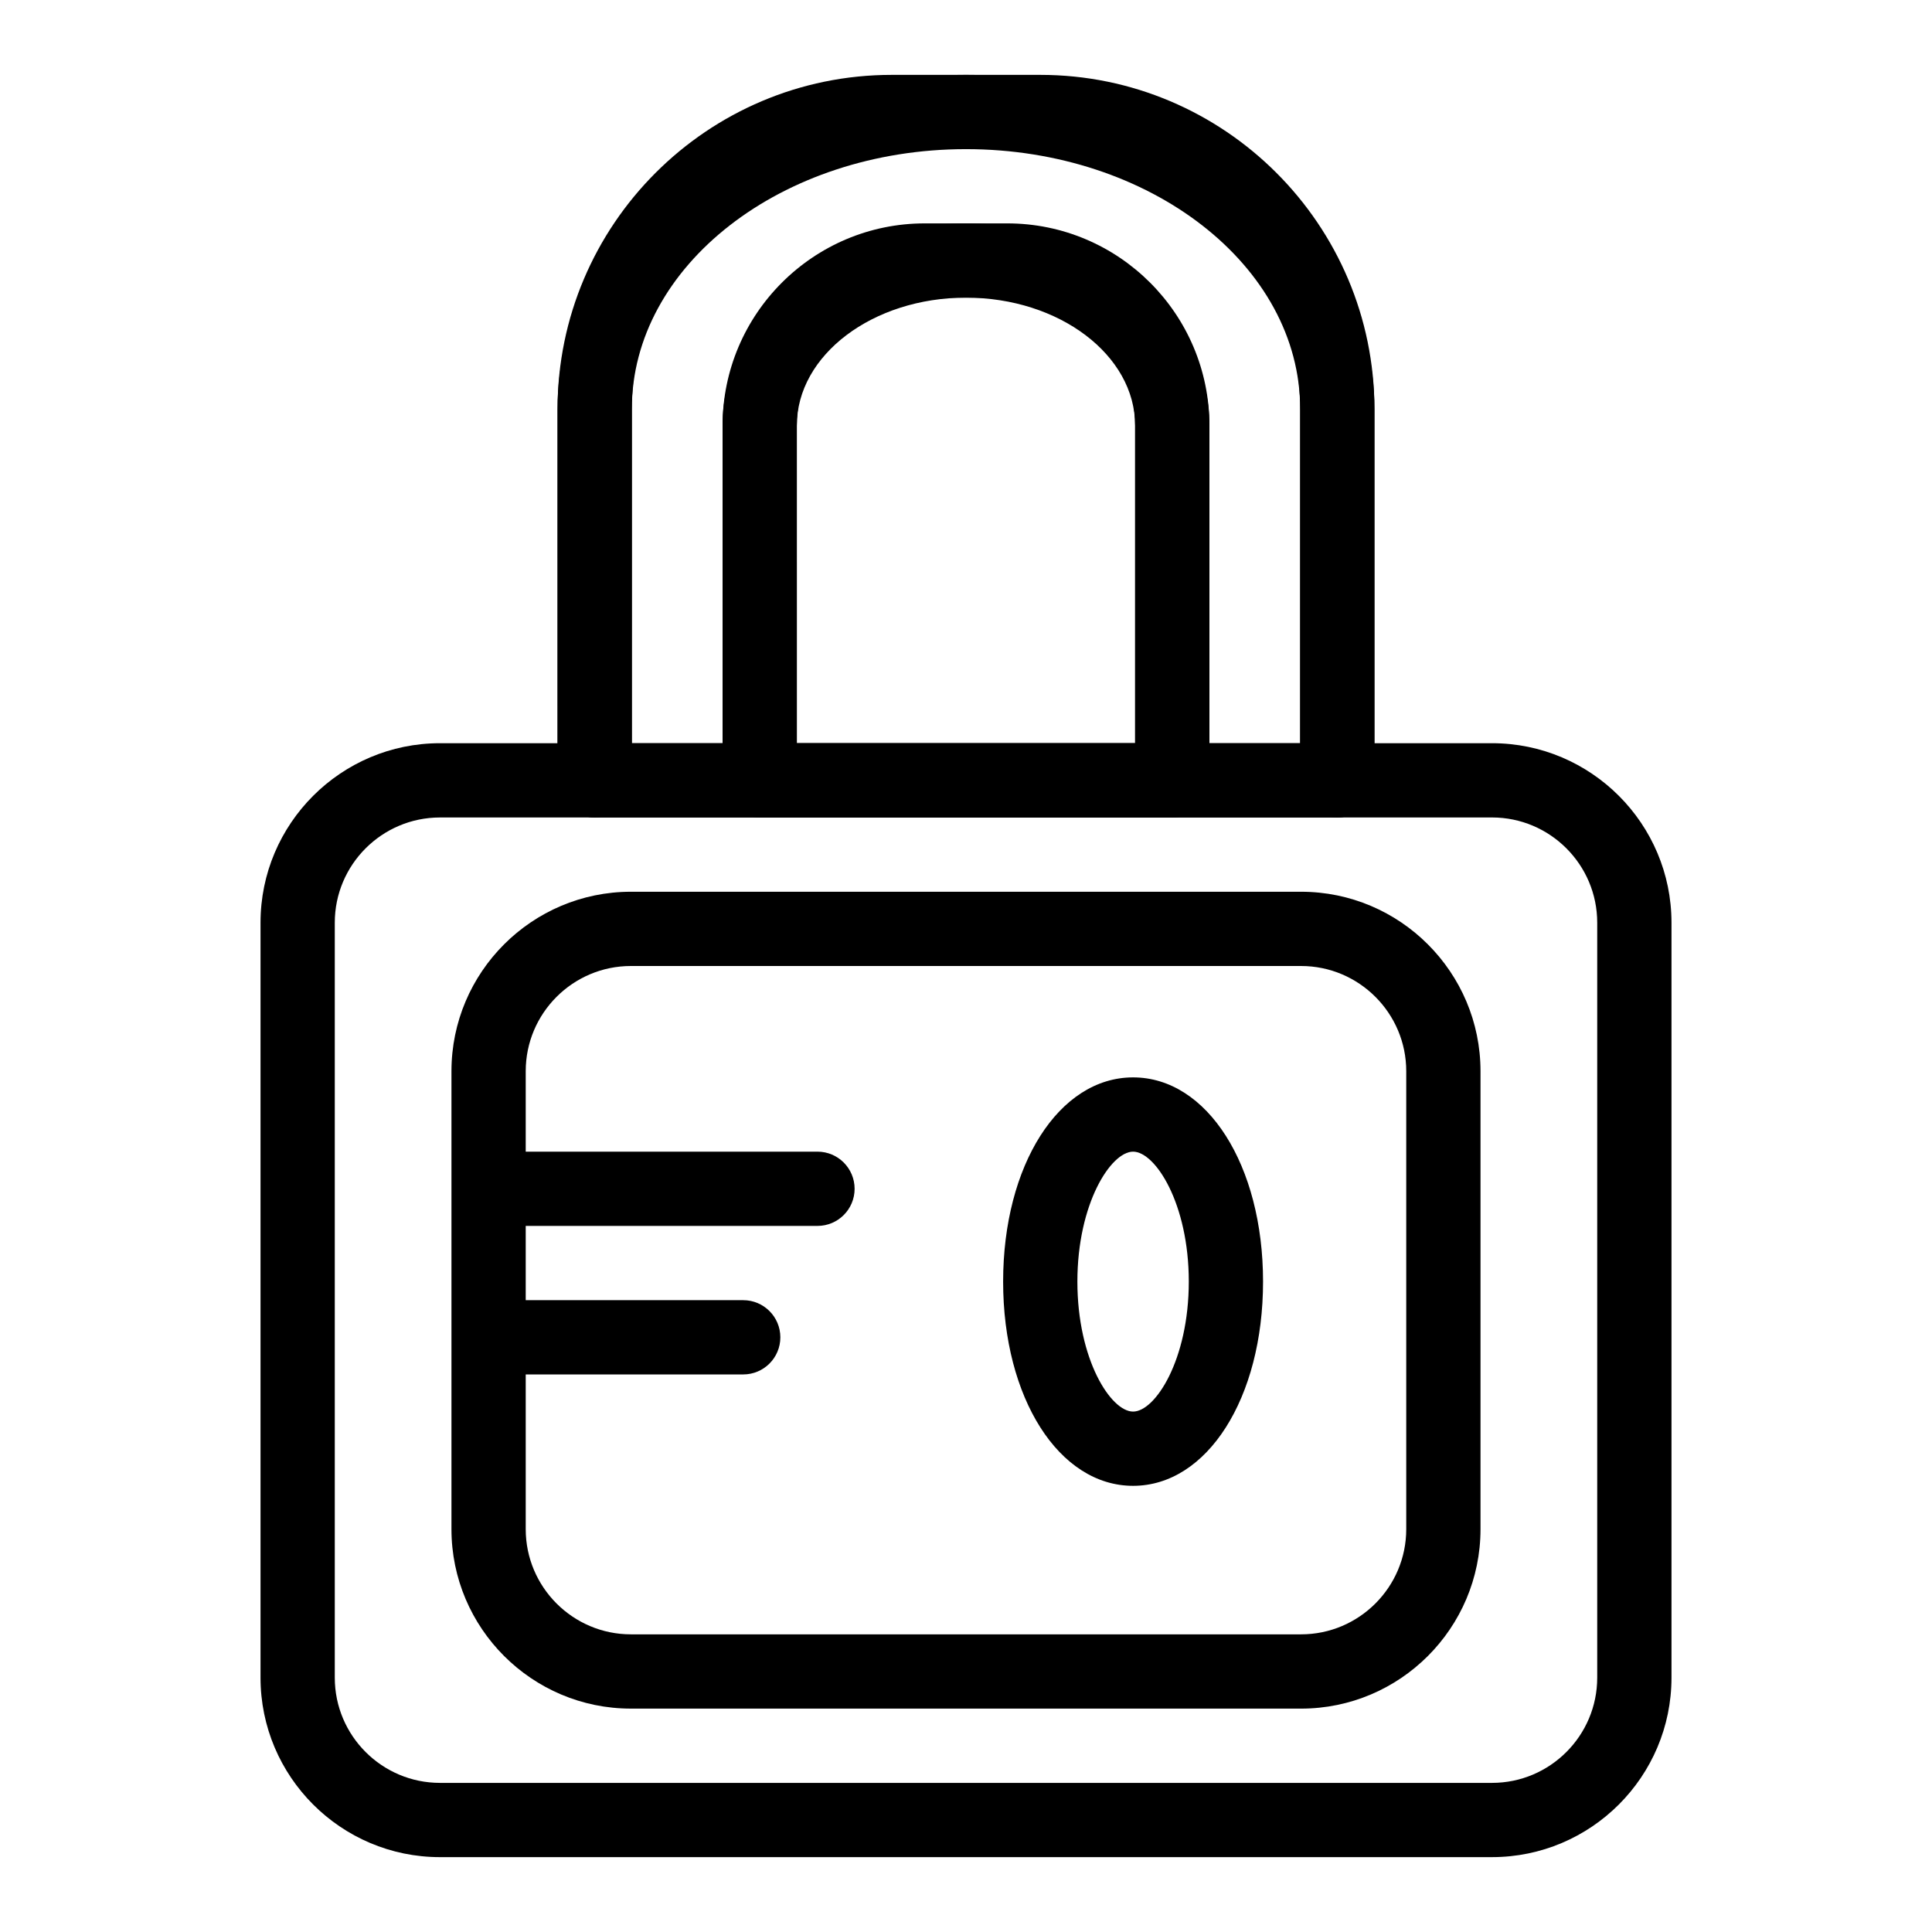
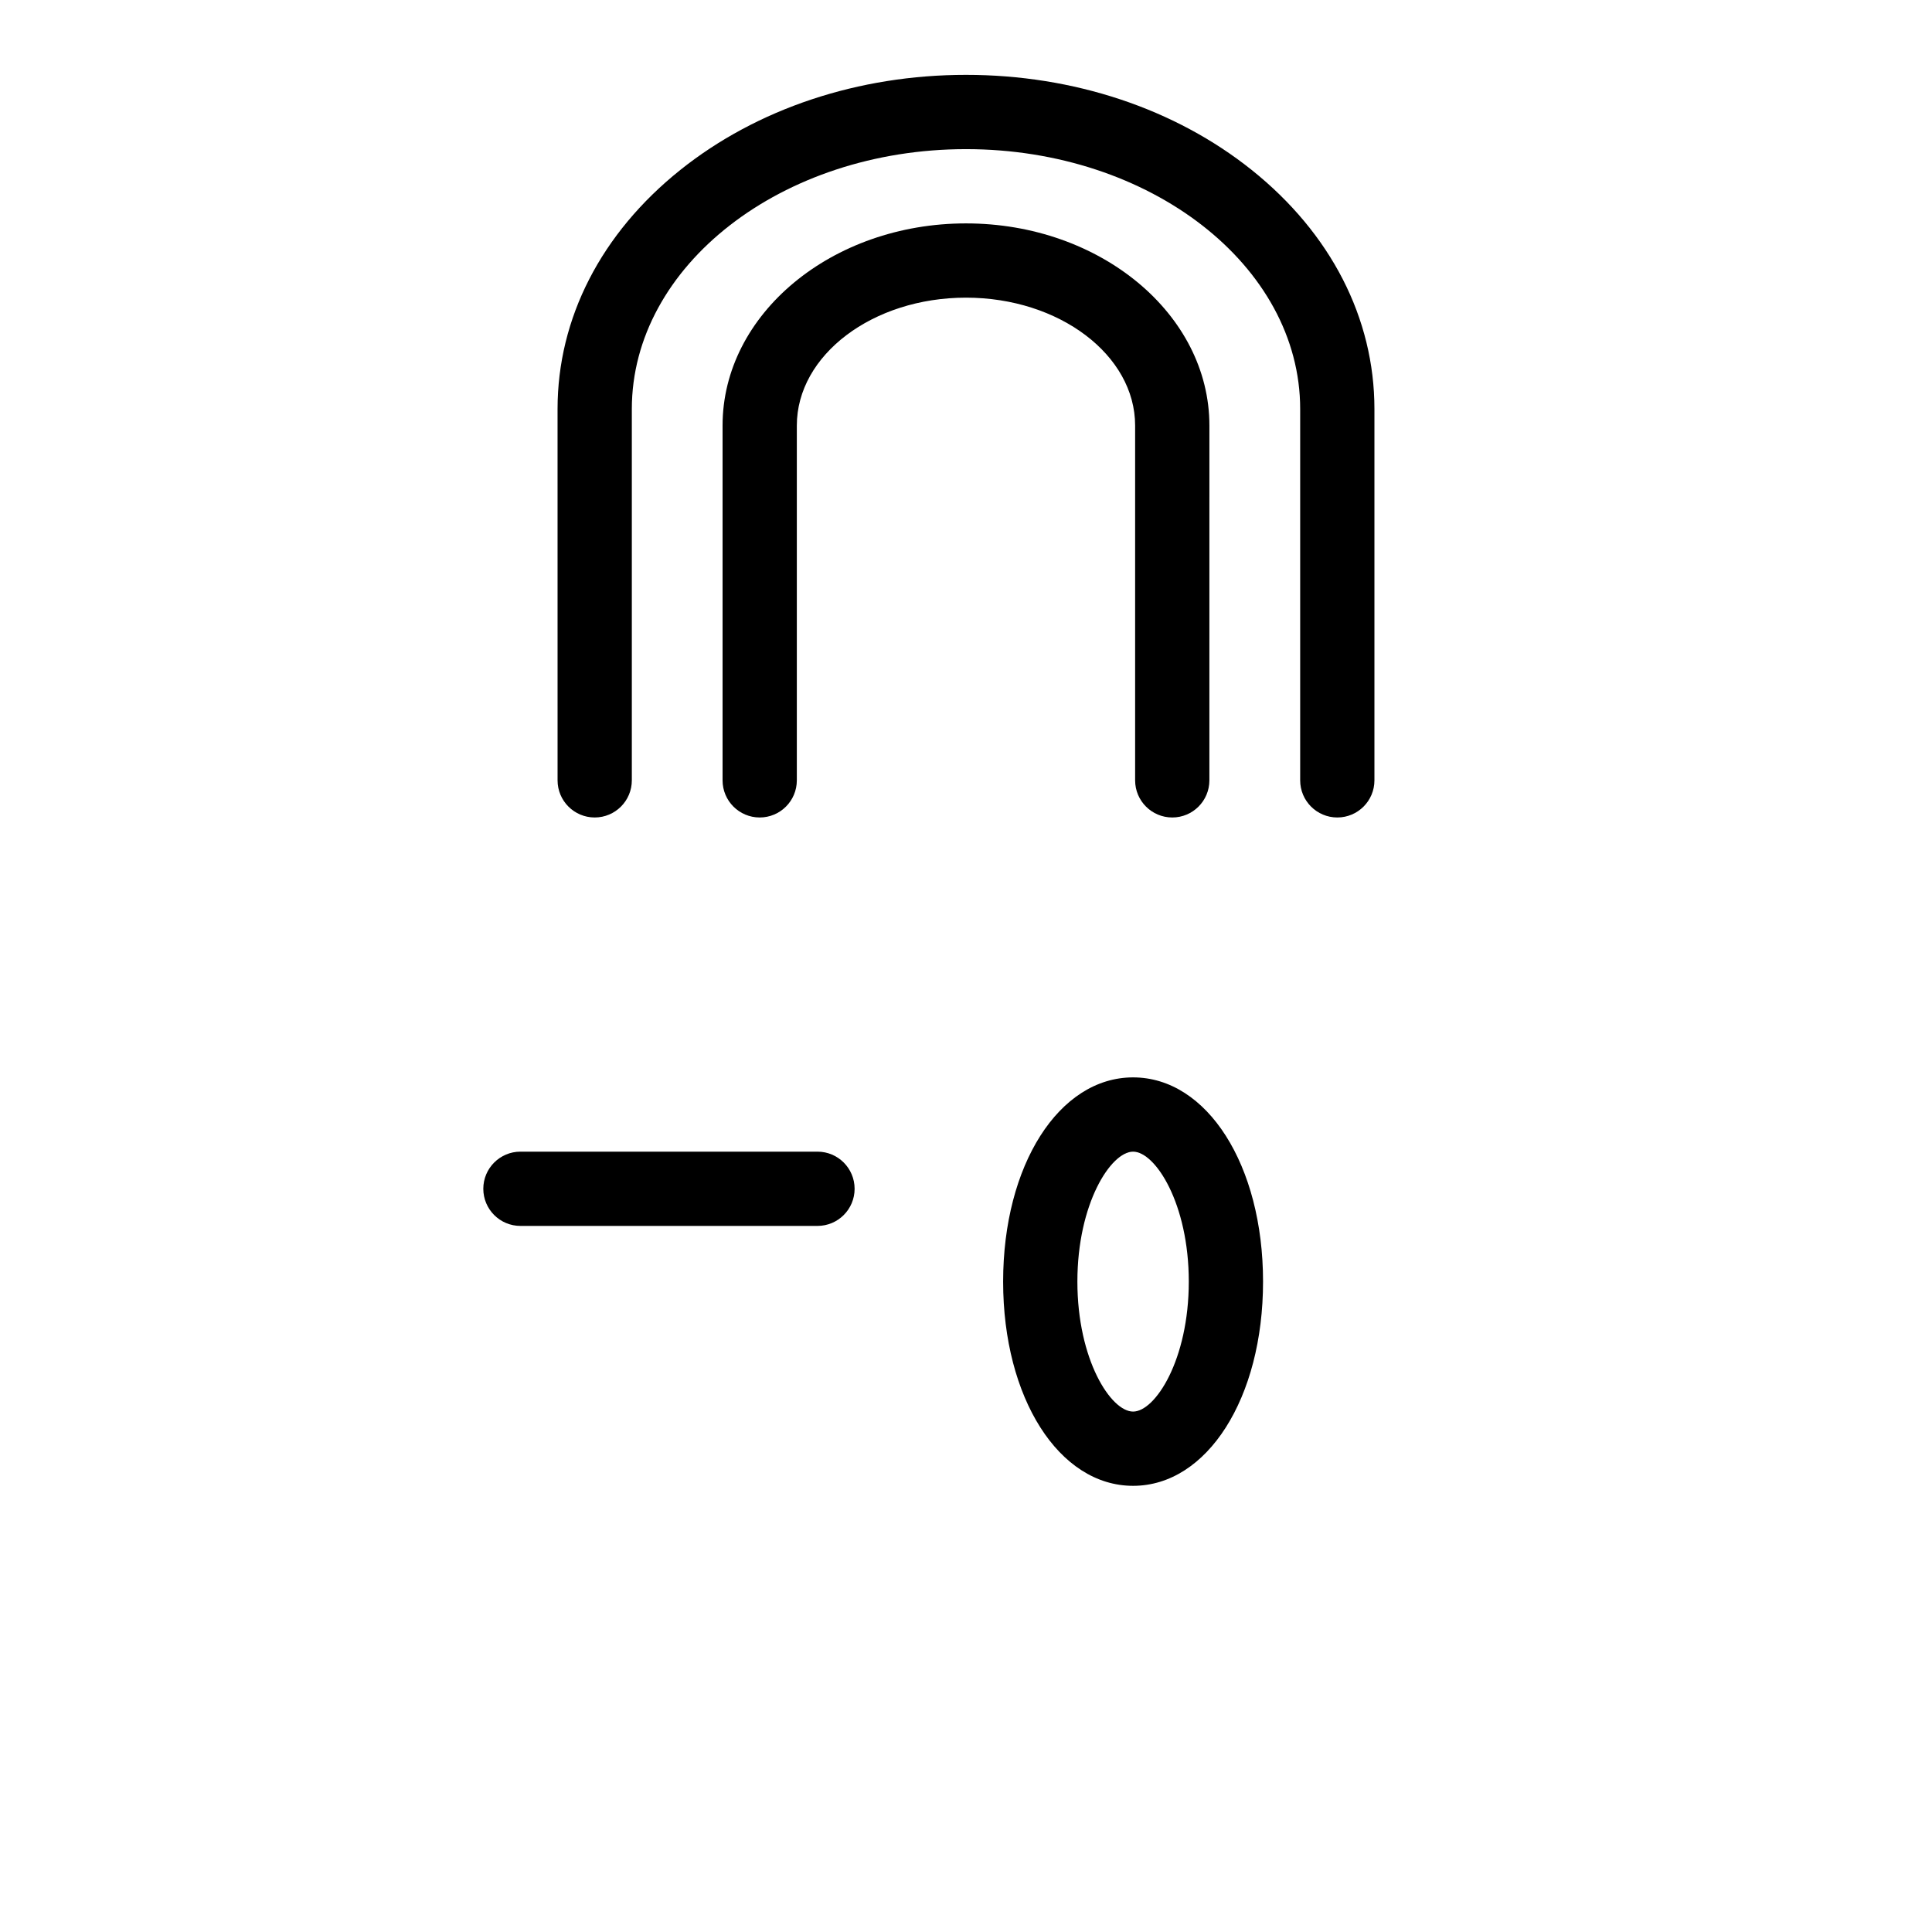
<svg xmlns="http://www.w3.org/2000/svg" fill="#000000" width="800px" height="800px" version="1.1" viewBox="144 144 512 512">
  <g>
-     <path d="m539.4 636.16h-278.8c-26.223 0-47.559-21.336-47.559-47.562v-200.08c0-26.227 21.336-47.562 47.559-47.562h278.8c26.227 0 47.562 21.336 47.562 47.562v200.08c0 26.223-21.336 47.559-47.562 47.559zm-278.8-275.52c-15.371 0-27.879 12.508-27.879 27.883v200.08c0 15.371 12.508 27.879 27.879 27.879h278.8c15.375 0 27.879-12.508 27.879-27.883v-200.08c0-15.375-12.504-27.883-27.879-27.883z" />
-     <path d="m488.79 596.8h-177.59c-26.227 0-47.559-21.336-47.559-47.559v-121.36c0-26.227 21.336-47.559 47.559-47.559h177.59c26.227 0 47.559 21.336 47.559 47.559v121.36c0 26.227-21.332 47.562-47.559 47.562zm-177.59-196.8c-15.375 0-27.879 12.508-27.879 27.879v121.36c0 15.375 12.508 27.879 27.879 27.879h177.59c15.375 0 27.879-12.508 27.879-27.879v-121.36c0-15.375-12.508-27.879-27.879-27.879z" />
-     <path d="m498.4 360.64h-196.8c-5.434 0-9.84-4.406-9.84-9.84v-98.398c0-48.832 39.727-88.559 88.559-88.559h39.359c48.832 0 88.559 39.727 88.559 88.559v98.398c0.004 5.438-4.402 9.84-9.836 9.84zm-186.96-19.68h177.12v-88.559c0-37.98-30.898-68.879-68.879-68.879h-39.359c-37.98 0-68.879 30.898-68.879 68.879z" />
    <path d="m498.4 360.64c-5.434 0-9.84-4.406-9.84-9.84v-98.398c0-37.98-39.727-68.879-88.559-68.879s-88.559 30.898-88.559 68.879v98.398c0 5.434-4.406 9.84-9.84 9.84-5.434 0-9.84-4.406-9.84-9.84l-0.004-98.398c0-24.078 11.547-46.574 32.512-63.348 20.324-16.258 47.219-25.215 75.73-25.215 28.508 0 55.402 8.953 75.727 25.215 20.965 16.773 32.512 39.27 32.512 63.348v98.398c0 5.438-4.406 9.84-9.84 9.84z" />
-     <path d="m454.66 360.64h-109.33c-5.434 0-9.84-4.406-9.84-9.84v-94.027c0-29.539 24.035-53.574 53.574-53.574h21.867c29.539 0 53.574 24.035 53.574 53.574l-0.004 94.027c0 5.438-4.406 9.84-9.84 9.84zm-99.492-19.68h89.652v-84.188c0-18.688-15.203-33.895-33.895-33.895h-21.867c-18.688 0-33.895 15.203-33.895 33.895z" />
    <path d="m454.66 360.64c-5.434 0-9.84-4.406-9.84-9.84v-94.027c0-18.688-20.109-33.891-44.824-33.891-24.719 0-44.828 15.203-44.828 33.895v94.023c0 5.434-4.406 9.84-9.84 9.84-5.434 0-9.84-4.406-9.84-9.84v-94.027c0-29.539 28.938-53.57 64.508-53.57s64.508 24.035 64.508 53.574l-0.004 94.023c0 5.438-4.406 9.84-9.84 9.84z" />
    <path d="m444.28 537.76c-19.633 0-34.441-23.266-34.441-54.121 0-30.852 14.805-54.121 34.441-54.121 19.633 0 34.441 23.266 34.441 54.121s-14.805 54.121-34.441 54.121zm0-88.559c-5.875 0-14.762 13.734-14.762 34.441 0 20.703 8.883 34.441 14.762 34.441 5.875 0 14.762-13.734 14.762-34.441s-8.883-34.441-14.762-34.441z" />
    <path d="m360.64 468.88h-78.719c-5.434 0-9.84-4.406-9.84-9.84 0-5.434 4.406-9.84 9.84-9.84h78.719c5.434 0 9.84 4.406 9.84 9.84 0 5.434-4.402 9.84-9.84 9.84z" />
-     <path d="m340.96 508.24h-59.039c-5.434 0-9.84-4.406-9.84-9.84 0-5.434 4.406-9.84 9.84-9.84h59.039c5.434 0 9.84 4.406 9.84 9.84 0 5.434-4.402 9.84-9.84 9.84z" />
  </g>
</svg>